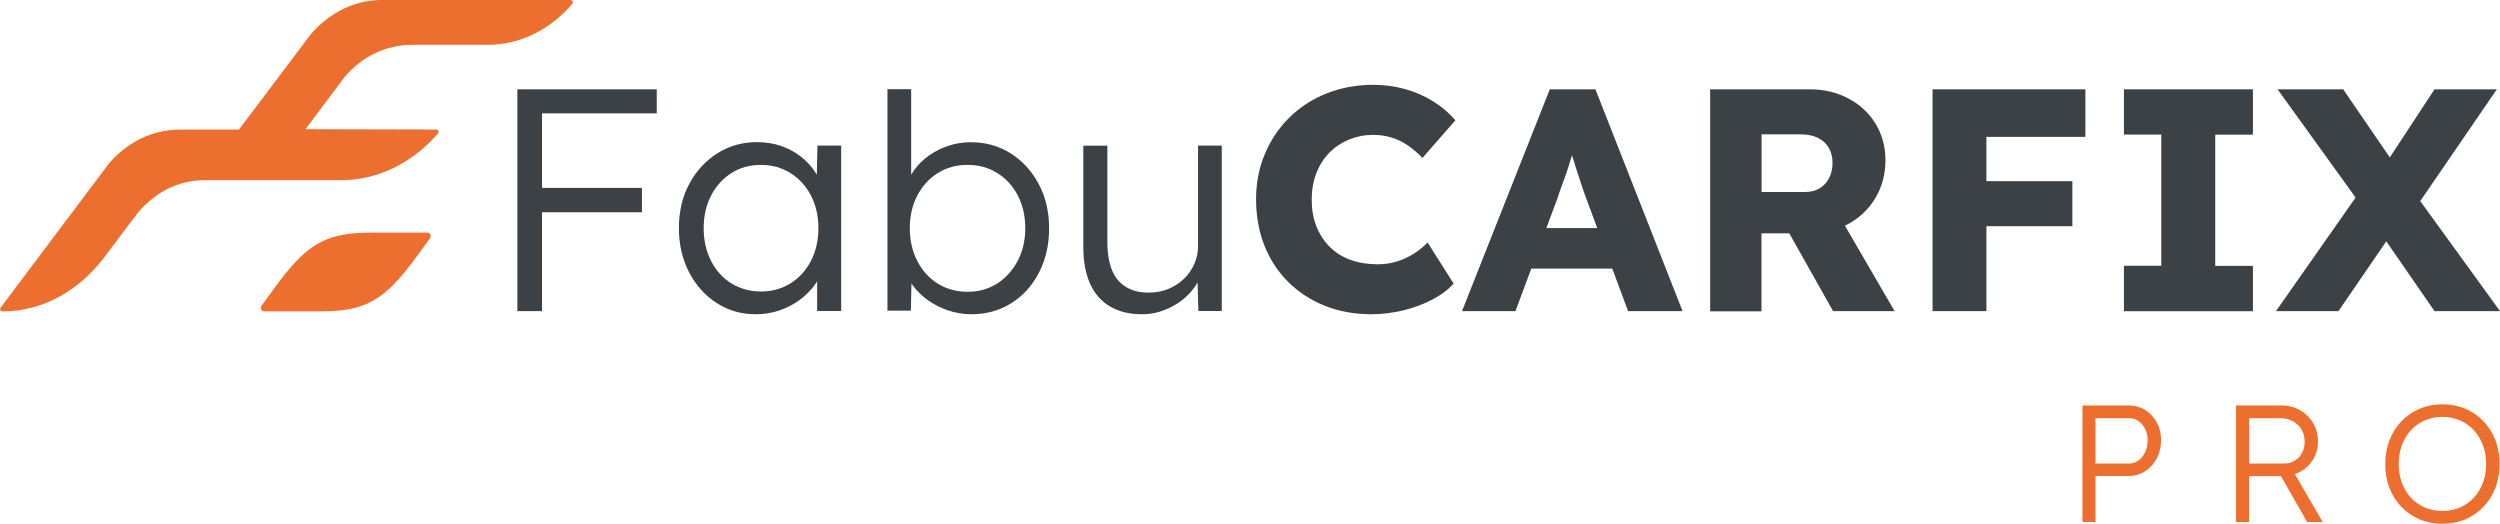
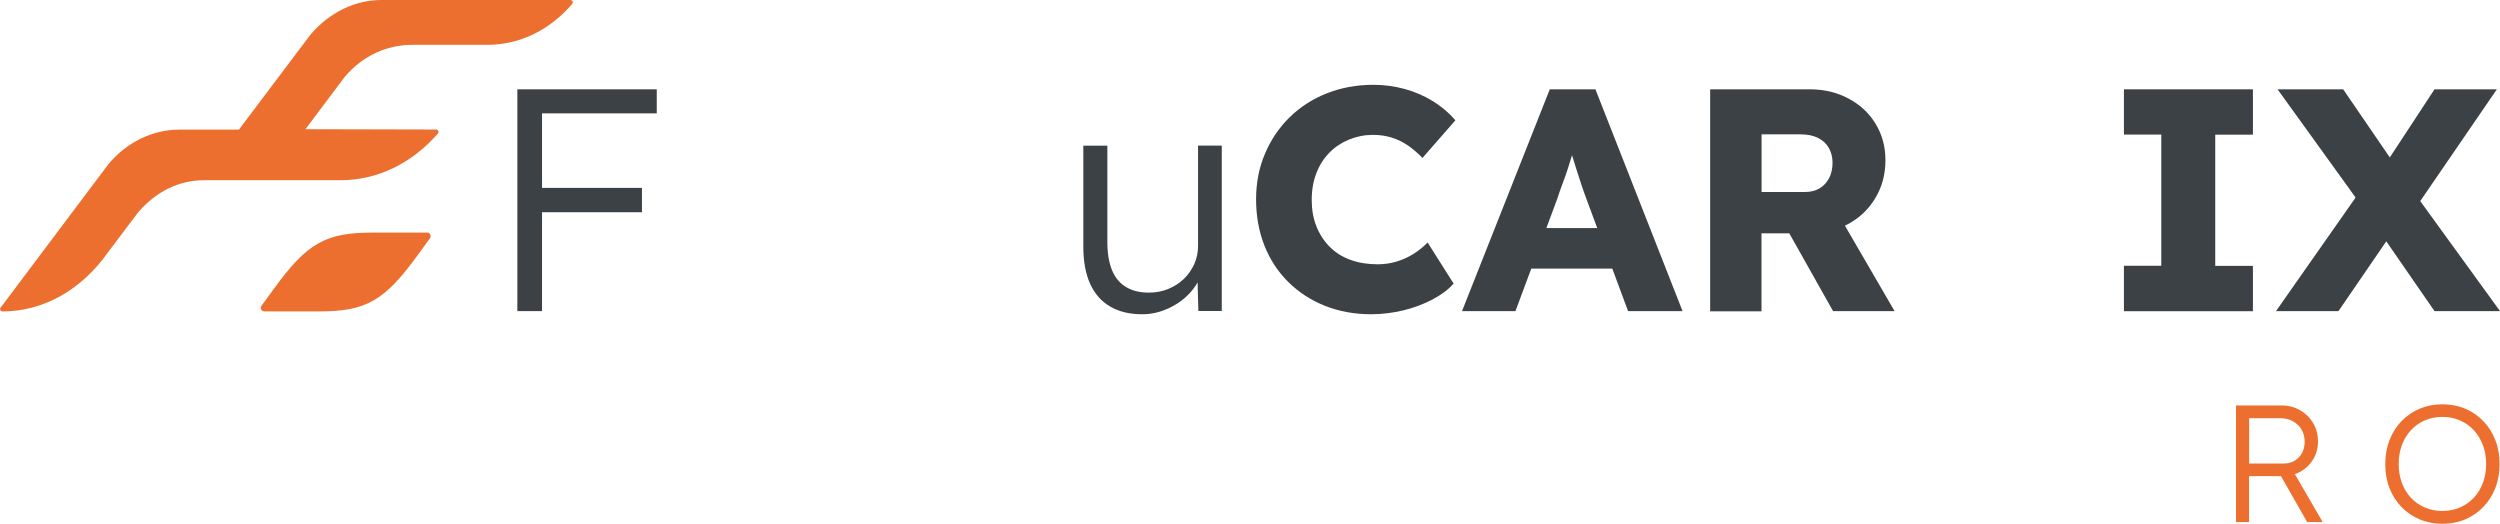
<svg xmlns="http://www.w3.org/2000/svg" version="1.1" id="Ebene_1" x="0px" y="0px" viewBox="0 0 2381.8 499" style="enable-background:new 0 0 2381.8 499;" xml:space="preserve">
  <style type="text/css">
	.st0{fill:#ED6F2F;}
	.st1{fill:#EC6F2F;}
	.st2{fill:#3B4144;}
</style>
  <g>
-     <path class="st0" d="M1984,497.4V386.3h44c5.8,0,11.1,1.4,15.7,4.3c4.7,2.9,8.4,6.8,11.1,11.8c2.7,5,4.1,10.7,4.1,16.9   c0,6.6-1.4,12.4-4.1,17.5c-2.8,5.1-6.5,9.2-11.1,12.2c-4.7,3-9.9,4.5-15.7,4.5h-31.6v43.8H1984z M1996.4,441.6h32.2   c3.3,0,6.2-1,8.8-2.9c2.6-2,4.7-4.6,6.3-7.9c1.6-3.3,2.4-7.2,2.4-11.5c0-3.9-0.8-7.4-2.4-10.6c-1.6-3.1-3.7-5.6-6.3-7.5   c-2.6-1.8-5.5-2.8-8.8-2.8h-32.2V441.6z" />
    <path class="st0" d="M2130.3,497.4V386.3h43.5c6.5,0,12.3,1.5,17.5,4.5c5.2,3,9.4,7.1,12.5,12.3c3.1,5.2,4.6,11.1,4.6,17.6   c0,6.1-1.5,11.7-4.4,16.7c-3,5-7,8.9-12.1,11.8c-5.1,2.9-10.8,4.4-17.1,4.4h-32.1v43.8H2130.3z M2142.7,441.6h33.2   c3.9,0,7.4-0.9,10.3-2.7c3-1.8,5.3-4.3,7-7.4c1.7-3.1,2.5-6.7,2.5-10.7c0-4.3-1-8.2-3-11.6c-2-3.4-4.8-6-8.3-7.9   c-3.5-1.9-7.6-2.9-12.1-2.9h-29.5V441.6z M2198.1,497.4l-27.9-48.9l11.9-4.1l30.8,53H2198.1z" />
    <path class="st0" d="M2326.9,499c-7.8,0-15.1-1.4-21.7-4.2c-6.6-2.8-12.4-6.7-17.3-11.8c-4.9-5.1-8.7-11.1-11.4-18   c-2.7-6.9-4-14.5-4-22.8c0-8.3,1.3-15.8,4-22.8c2.7-6.9,6.5-13,11.4-18.1c4.9-5.1,10.7-9.1,17.3-11.9c6.6-2.8,13.8-4.2,21.7-4.2   c7.9,0,15.2,1.4,21.8,4.2c6.6,2.8,12.4,6.8,17.3,11.9c4.9,5.1,8.7,11.2,11.4,18.1c2.7,6.9,4,14.5,4,22.8c0,8.1-1.3,15.7-4,22.6   c-2.7,6.9-6.5,13-11.4,18.1c-4.9,5.1-10.7,9.1-17.3,11.9C2342.1,497.6,2334.9,499,2326.9,499z M2326.9,486.8c6,0,11.6-1.1,16.7-3.3   c5.1-2.2,9.5-5.3,13.3-9.3c3.7-4,6.6-8.8,8.6-14.2c2.1-5.4,3.1-11.4,3.1-17.9c0-6.6-1-12.6-3.1-18c-2.1-5.4-4.9-10.2-8.6-14.2   c-3.7-4-8.1-7.1-13.3-9.4c-5.1-2.2-10.7-3.3-16.7-3.3s-11.6,1.1-16.7,3.3c-5.1,2.2-9.5,5.3-13.3,9.4c-3.7,4-6.6,8.8-8.6,14.2   c-2,5.5-3,11.5-3,18c0,6.5,1,12.4,3,17.9c2,5.5,4.9,10.2,8.6,14.2c3.7,4,8.1,7.1,13.3,9.3C2315.3,485.7,2320.9,486.8,2326.9,486.8z   " />
  </g>
  <g>
    <path class="st1" d="M2.3,296.7c-0.9,0-1.6-0.5-2-1.2c-0.4-0.8-0.3-1.7,0.2-2.3l103-137.1c17.9-21.1,42.2-32.6,67.4-32.6h56.7   L295.8,33c17.8-21,42.4-33,67.6-33h180c0.9,0,1.7,0.5,2.1,1.3c0.4,0.8,0.2,1.7-0.3,2.4c-21.6,25.2-50.3,39-80.7,39h-71.6   c-24.3,0-47.4,10.3-64.6,30.7L291,123.1l124.5,0.3c0.9,0,1.7,0.5,2.1,1.3c0.4,0.8,0.2,1.7-0.3,2.4c-25,28.8-58,44.6-92.9,44.6   H194.6c-24.2,0-46.2,10.8-63.4,31.1l-28.1,37.3C77.9,275.9,41.8,296.7,2.3,296.7z" />
  </g>
  <path class="st1" d="M410.1,224.1c-0.1-0.2-0.2-0.5-0.3-0.8c0,0,0,0,0,0c0,0,0,0,0,0c-0.1-0.2-0.2-0.3-0.3-0.5c0,0,0,0-0.1-0.1  c-0.6-0.7-1.4-1.1-2.3-1.1h0l-22.4,0l-29.9,0c-44.3,0-62.1,9.8-93.7,53.3l-12.3,16.9c-0.1,0.3-0.2,0.6-0.3,0.9l0,0  c0,0-0.4,1.6,0.9,2.9c0.1,0.1,0.1,0.1,0.2,0.2c0.1,0.1,0.2,0.2,0.3,0.3c0,0,0.1,0,0.1,0c0.5,0.3,1.1,0.6,1.7,0.6h0l22.4,0l29.9,0  c44.3,0,62.1-9.8,93.7-53.3l12.3-16.9C410.3,225.7,410.4,224.8,410.1,224.1z" />
  <path class="st2" d="M1306.3,299.4c-15.9,0-30.5-2.7-43.9-8c-13.4-5.3-25-12.9-34.9-22.6c-9.9-9.8-17.5-21.3-22.8-34.7  c-5.3-13.4-8-28.1-8-44.2c0-15.7,2.8-30.2,8.5-43.5c5.6-13.3,13.4-24.8,23.4-34.6c10-9.8,21.7-17.4,35.3-22.8s28.4-8.2,44.5-8.2  c10.1,0,19.9,1.3,29.6,3.9c9.7,2.6,18.7,6.5,27,11.6c8.3,5.1,15.5,11.2,21.6,18.3l-31.4,35.9c-4.2-4.4-8.7-8.3-13.4-11.6  c-4.7-3.3-9.9-5.9-15.5-7.7c-5.6-1.8-11.7-2.7-18.1-2.7c-8.1,0-15.6,1.5-22.8,4.4c-7.1,2.9-13.4,7-18.7,12.4  c-5.3,5.3-9.5,11.8-12.5,19.5c-3,7.7-4.5,16.2-4.5,25.7c0,9.3,1.5,17.7,4.5,25.2c3,7.5,7.2,14,12.7,19.5s12,9.6,19.8,12.4  c7.7,2.8,16.3,4.2,25.8,4.2c6.4,0,12.6-0.9,18.4-2.7c5.8-1.8,11.2-4.3,16.1-7.4c4.9-3.1,9.3-6.7,13.1-10.7l24.8,39.2  c-5,5.6-11.7,10.7-20.1,15.1c-8.4,4.4-17.6,7.9-27.8,10.4C1326.8,298.1,1316.6,299.4,1306.3,299.4z" />
  <path class="st2" d="M1392.9,296.4l83.6-211.3h43.5l83,211.3h-51.9l-39.8-107.2c-1.6-4.2-3.2-8.8-4.8-13.6  c-1.6-4.8-3.2-9.8-4.8-14.9c-1.6-5.1-3.2-10.2-4.7-15.1c-1.5-4.9-2.8-9.5-3.8-13.7l9.1-0.3c-1.2,5-2.6,10-4.1,14.8  c-1.5,4.8-3,9.6-4.5,14.3c-1.5,4.7-3.2,9.5-5,14.2c-1.8,4.7-3.5,9.6-5.1,14.6l-39.8,106.9H1392.9z M1432.8,255.9l16-38.6h97.2  l15.7,38.6H1432.8z" />
  <path class="st2" d="M1629.3,296.4V85.1h95.1c13.5,0,25.7,2.9,36.7,8.8c11,5.8,19.6,13.8,25.8,24c6.2,10.2,9.4,21.7,9.4,34.6  c0,13.3-3.1,25.2-9.4,35.8c-6.2,10.6-14.8,18.9-25.7,24.9c-10.9,6-23.1,9.1-36.8,9.1h-46.2v74.3H1629.3z M1678.2,182.9h41.7  c5.2,0,9.8-1.2,13.7-3.5c3.9-2.3,6.9-5.6,9.1-9.8c2.1-4.2,3.2-9.1,3.2-14.5s-1.2-10.2-3.6-14.3c-2.4-4.1-5.9-7.3-10.4-9.5  c-4.5-2.2-10-3.3-16.5-3.3h-37.1V182.9z M1746.4,296.4l-53.7-95.4l52.5-7.5l59.8,102.9H1746.4z" />
-   <path class="st2" d="M1841.2,296.4V85.1h51.3v211.3H1841.2z M1865.1,130.3V85.1h121.7v45.3H1865.1z M1865.1,215.5v-42.9h109.3v42.9  H1865.1z" />
  <path class="st2" d="M2023.5,296.4v-43.2h35.6v-125h-35.6V85.1h122.9v43.2h-35.9v125h35.9v43.2H2023.5z" />
  <polygon class="st2" points="2168.4,296.4 2249,181.4 2290.4,205.2 2227.9,296.4 " />
  <polyline class="st2" points="2381.8,296.4 2319.4,296.4 2253.9,201.6 2169.9,85.1 2232.4,85.1 2296.4,178.6 2381.8,296.4 " />
  <polyline class="st2" points="2378.8,85.1 2301.2,198.3 2260.2,175.3 2319.4,85.1 2378.8,85.1 " />
  <g>
    <path class="st2" d="M492.9,296.4V85.1h23.5v211.3H492.9z M504.7,108V85.1h121V108H504.7z M504.7,202.2v-23.2h106.9v23.2H504.7z" />
-     <path class="st2" d="M719.9,299.4c-13.7,0-26.1-3.6-37.1-10.7c-11.1-7.1-19.8-16.9-26.3-29.3c-6.4-12.4-9.7-26.4-9.7-42.1   c0-15.9,3.3-30,10-42.3c6.6-12.3,15.5-21.9,26.7-29c11.2-7,23.7-10.6,37.6-10.6c8.2,0,15.9,1.2,22.9,3.6c7,2.4,13.3,5.8,18.9,10.1   c5.5,4.3,10.2,9.4,13.9,15.1c3.7,5.7,6.3,11.9,7.7,18.6l-6.6-3.3l0.9-40.8h22.6v157.6h-22.9v-38.6l6-3.9c-1.4,6-4.1,11.8-8.1,17.4   c-4,5.5-8.9,10.4-14.6,14.6s-12.2,7.5-19.3,10C735.2,298.2,727.7,299.4,719.9,299.4z M725,277.7c10.5,0,19.8-2.6,28.1-7.7   c8.2-5.1,14.7-12.3,19.5-21.4c4.7-9.2,7.1-19.6,7.1-31.2c0-11.7-2.4-22-7.1-31.1c-4.7-9.1-11.2-16.2-19.5-21.4   c-8.3-5.2-17.6-7.8-28.1-7.8c-10.7,0-20.1,2.6-28.2,7.8c-8.2,5.2-14.6,12.4-19.3,21.4c-4.7,9.1-7.1,19.4-7.1,31.1   c0,11.5,2.3,21.8,6.9,30.9c4.6,9.2,11.1,16.4,19.3,21.6C704.9,275,714.4,277.7,725,277.7z" />
-     <path class="st2" d="M925.5,299.4c-7.4,0-14.7-1.2-21.7-3.5c-7-2.3-13.4-5.5-19.2-9.5c-5.7-4-10.6-8.7-14.5-13.9   c-3.9-5.2-6.6-10.7-8-16.3l6.6,0.3l-0.9,39.5h-22.3v-211h22.6v91.5l-4.5,1.2c1.4-5.6,4-11,7.7-16.1c3.7-5.1,8.4-9.7,14-13.6   c5.6-3.9,11.8-7,18.6-9.2c6.7-2.2,13.7-3.3,21-3.3c14.1,0,26.7,3.5,37.9,10.6c11.2,7,20.1,16.7,26.7,29c6.6,12.3,10,26.4,10,42.3   c0,15.9-3.2,30-9.7,42.4c-6.4,12.4-15.2,22.1-26.4,29.1C952.2,295.9,939.5,299.4,925.5,299.4z M921.8,278c10.7,0,20.1-2.7,28.4-8   c8.2-5.3,14.7-12.6,19.5-21.7c4.7-9.2,7.1-19.5,7.1-30.9c0-11.7-2.4-22-7.1-31.1c-4.7-9.1-11.2-16.2-19.5-21.4   c-8.3-5.2-17.7-7.8-28.4-7.8c-10.7,0-20.1,2.6-28.4,7.8c-8.3,5.2-14.7,12.4-19.5,21.4c-4.7,9.1-7.1,19.4-7.1,31.1   c0,11.7,2.4,22.1,7.1,31.2c4.7,9.2,11.2,16.4,19.5,21.6C901.7,275.3,911.2,278,921.8,278z" />
    <path class="st2" d="M1088.2,299.4c-12.1,0-22.3-2.5-30.6-7.4c-8.4-4.9-14.7-12.1-19-21.6c-4.3-9.5-6.5-21.2-6.5-35.3v-96.3h22.9   v91.8c0,10.7,1.5,19.6,4.4,26.7c2.9,7.1,7.3,12.5,13.3,16.1c5.9,3.6,13.2,5.4,21.9,5.4c6.6,0,12.8-1.2,18.4-3.5   c5.6-2.3,10.6-5.5,14.8-9.5c4.2-4,7.5-8.8,10-14.2c2.4-5.4,3.6-11.2,3.6-17.2v-95.7h22.6v157.6h-22.3l-0.9-33.2l3.6-1.8   c-2.4,7-6.4,13.4-12.1,19.2c-5.6,5.7-12.3,10.3-20.1,13.7C1104.4,297.7,1096.4,299.4,1088.2,299.4z" />
  </g>
</svg>